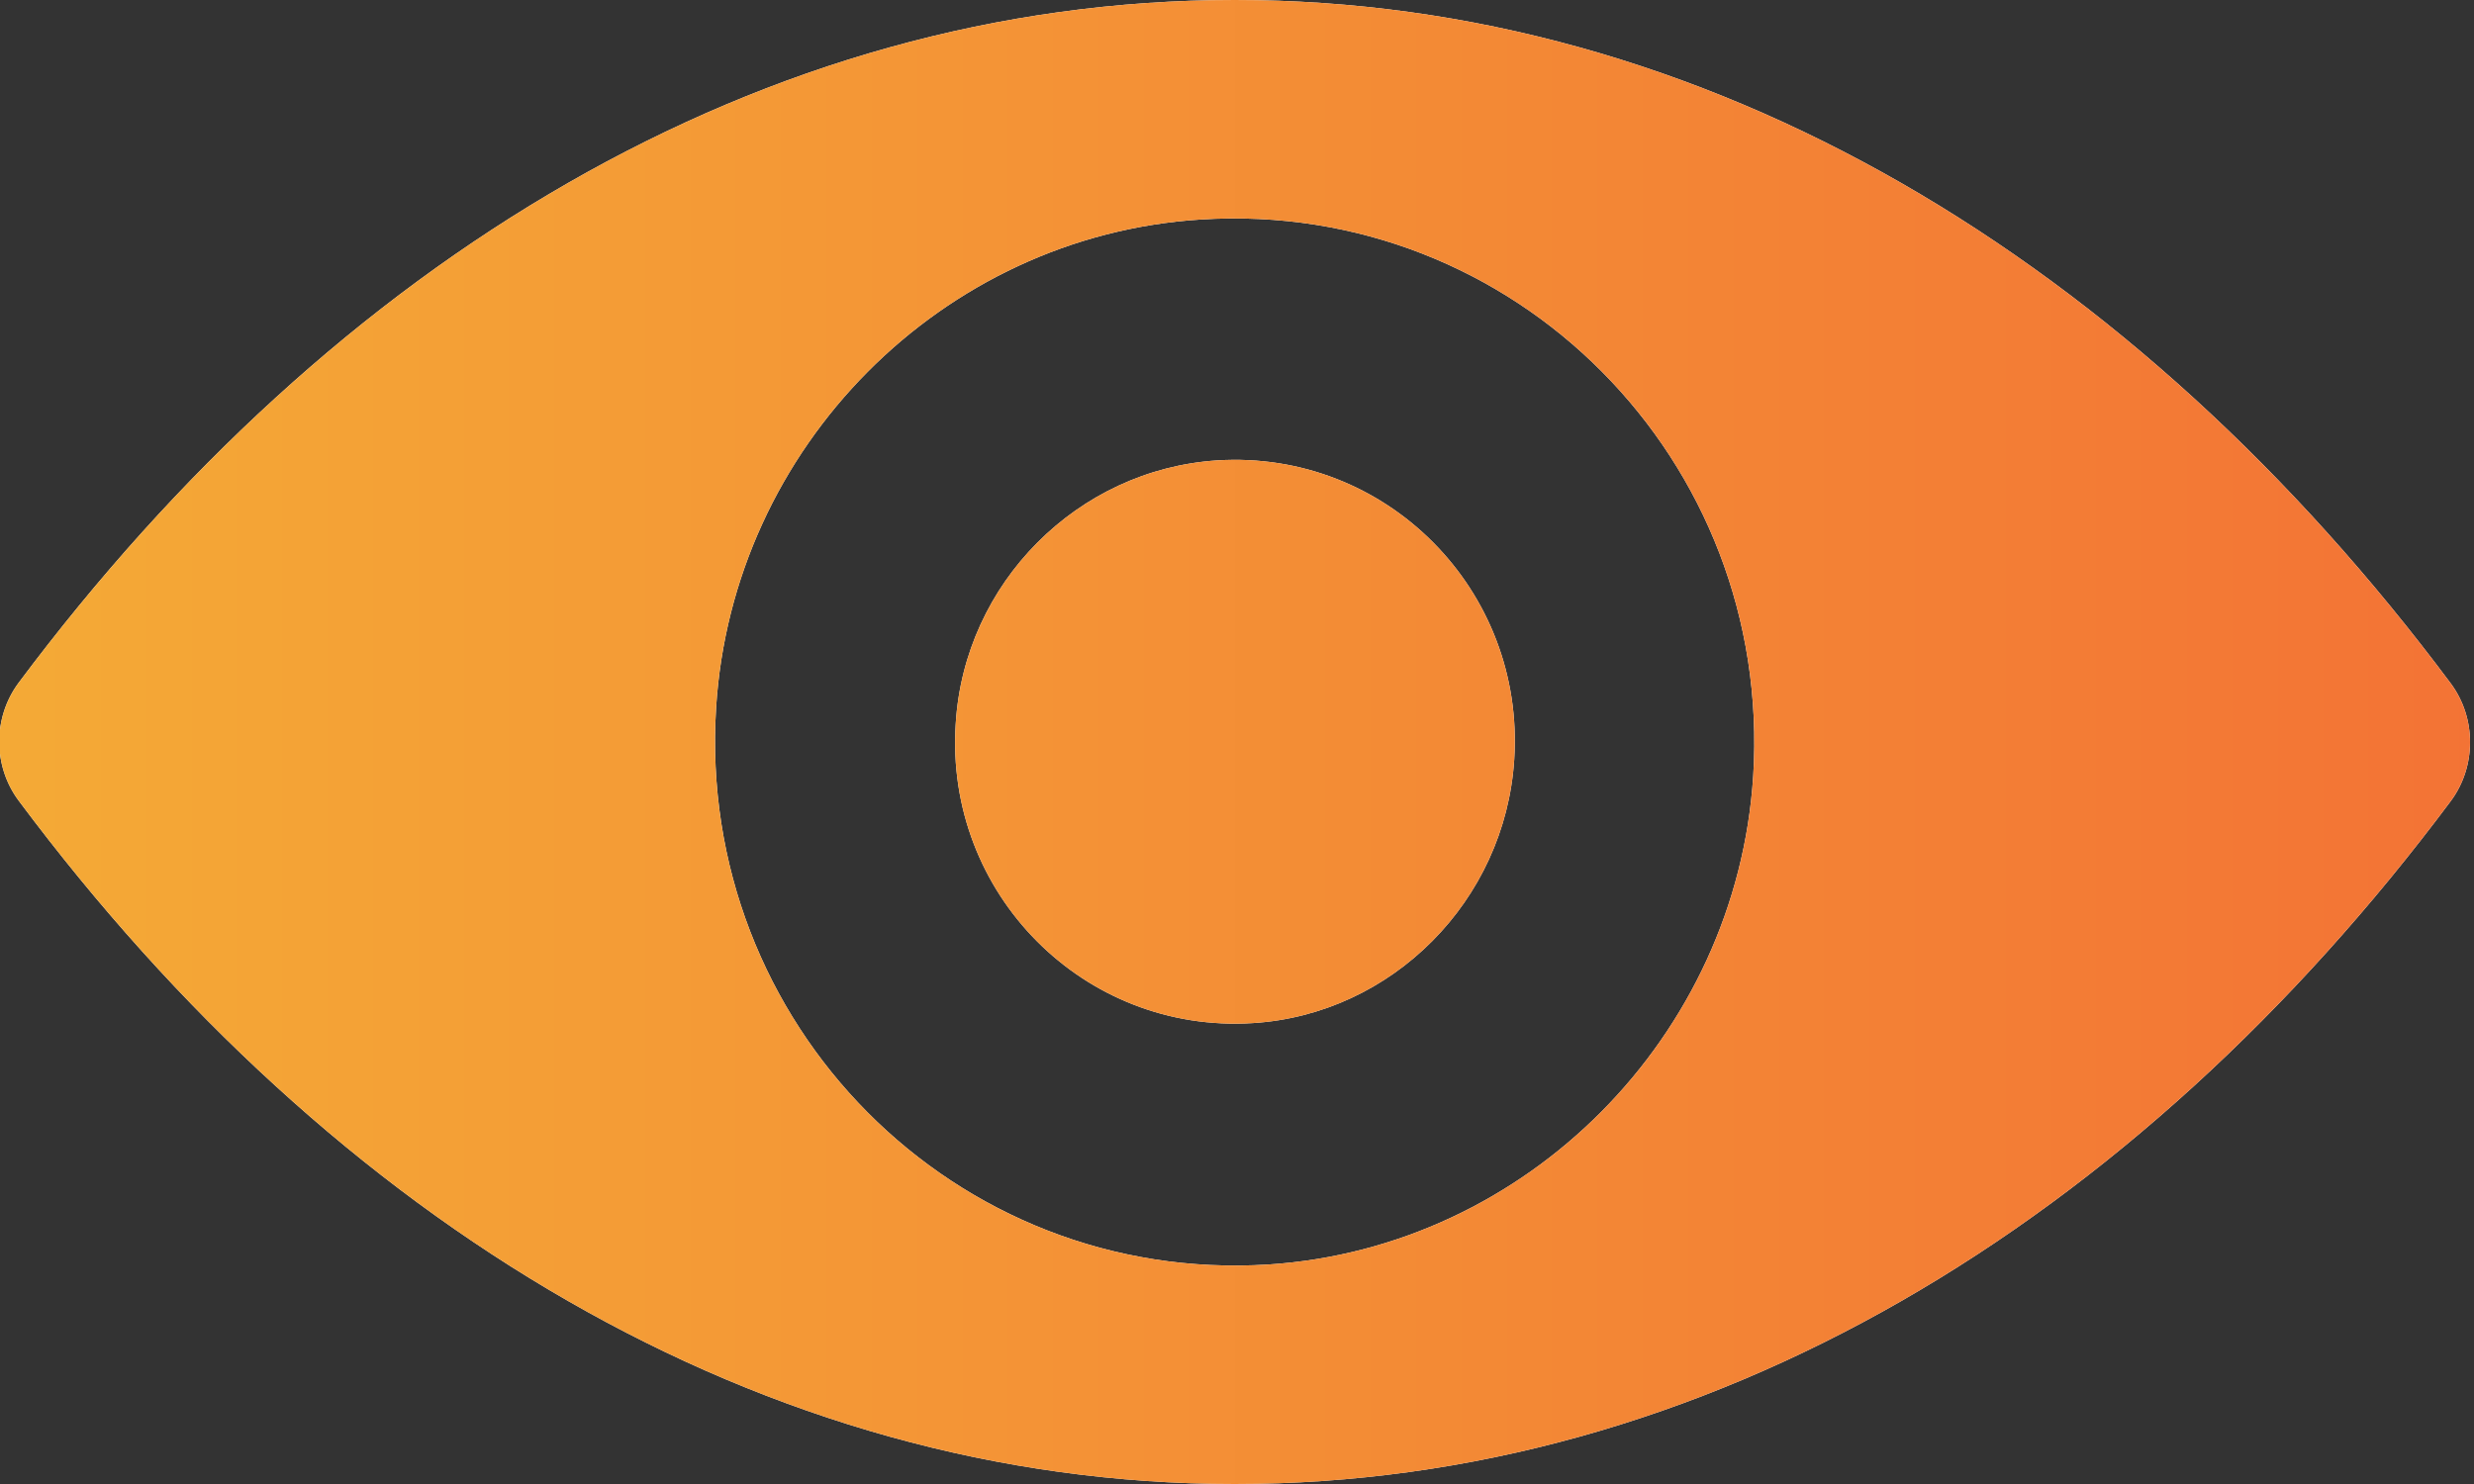
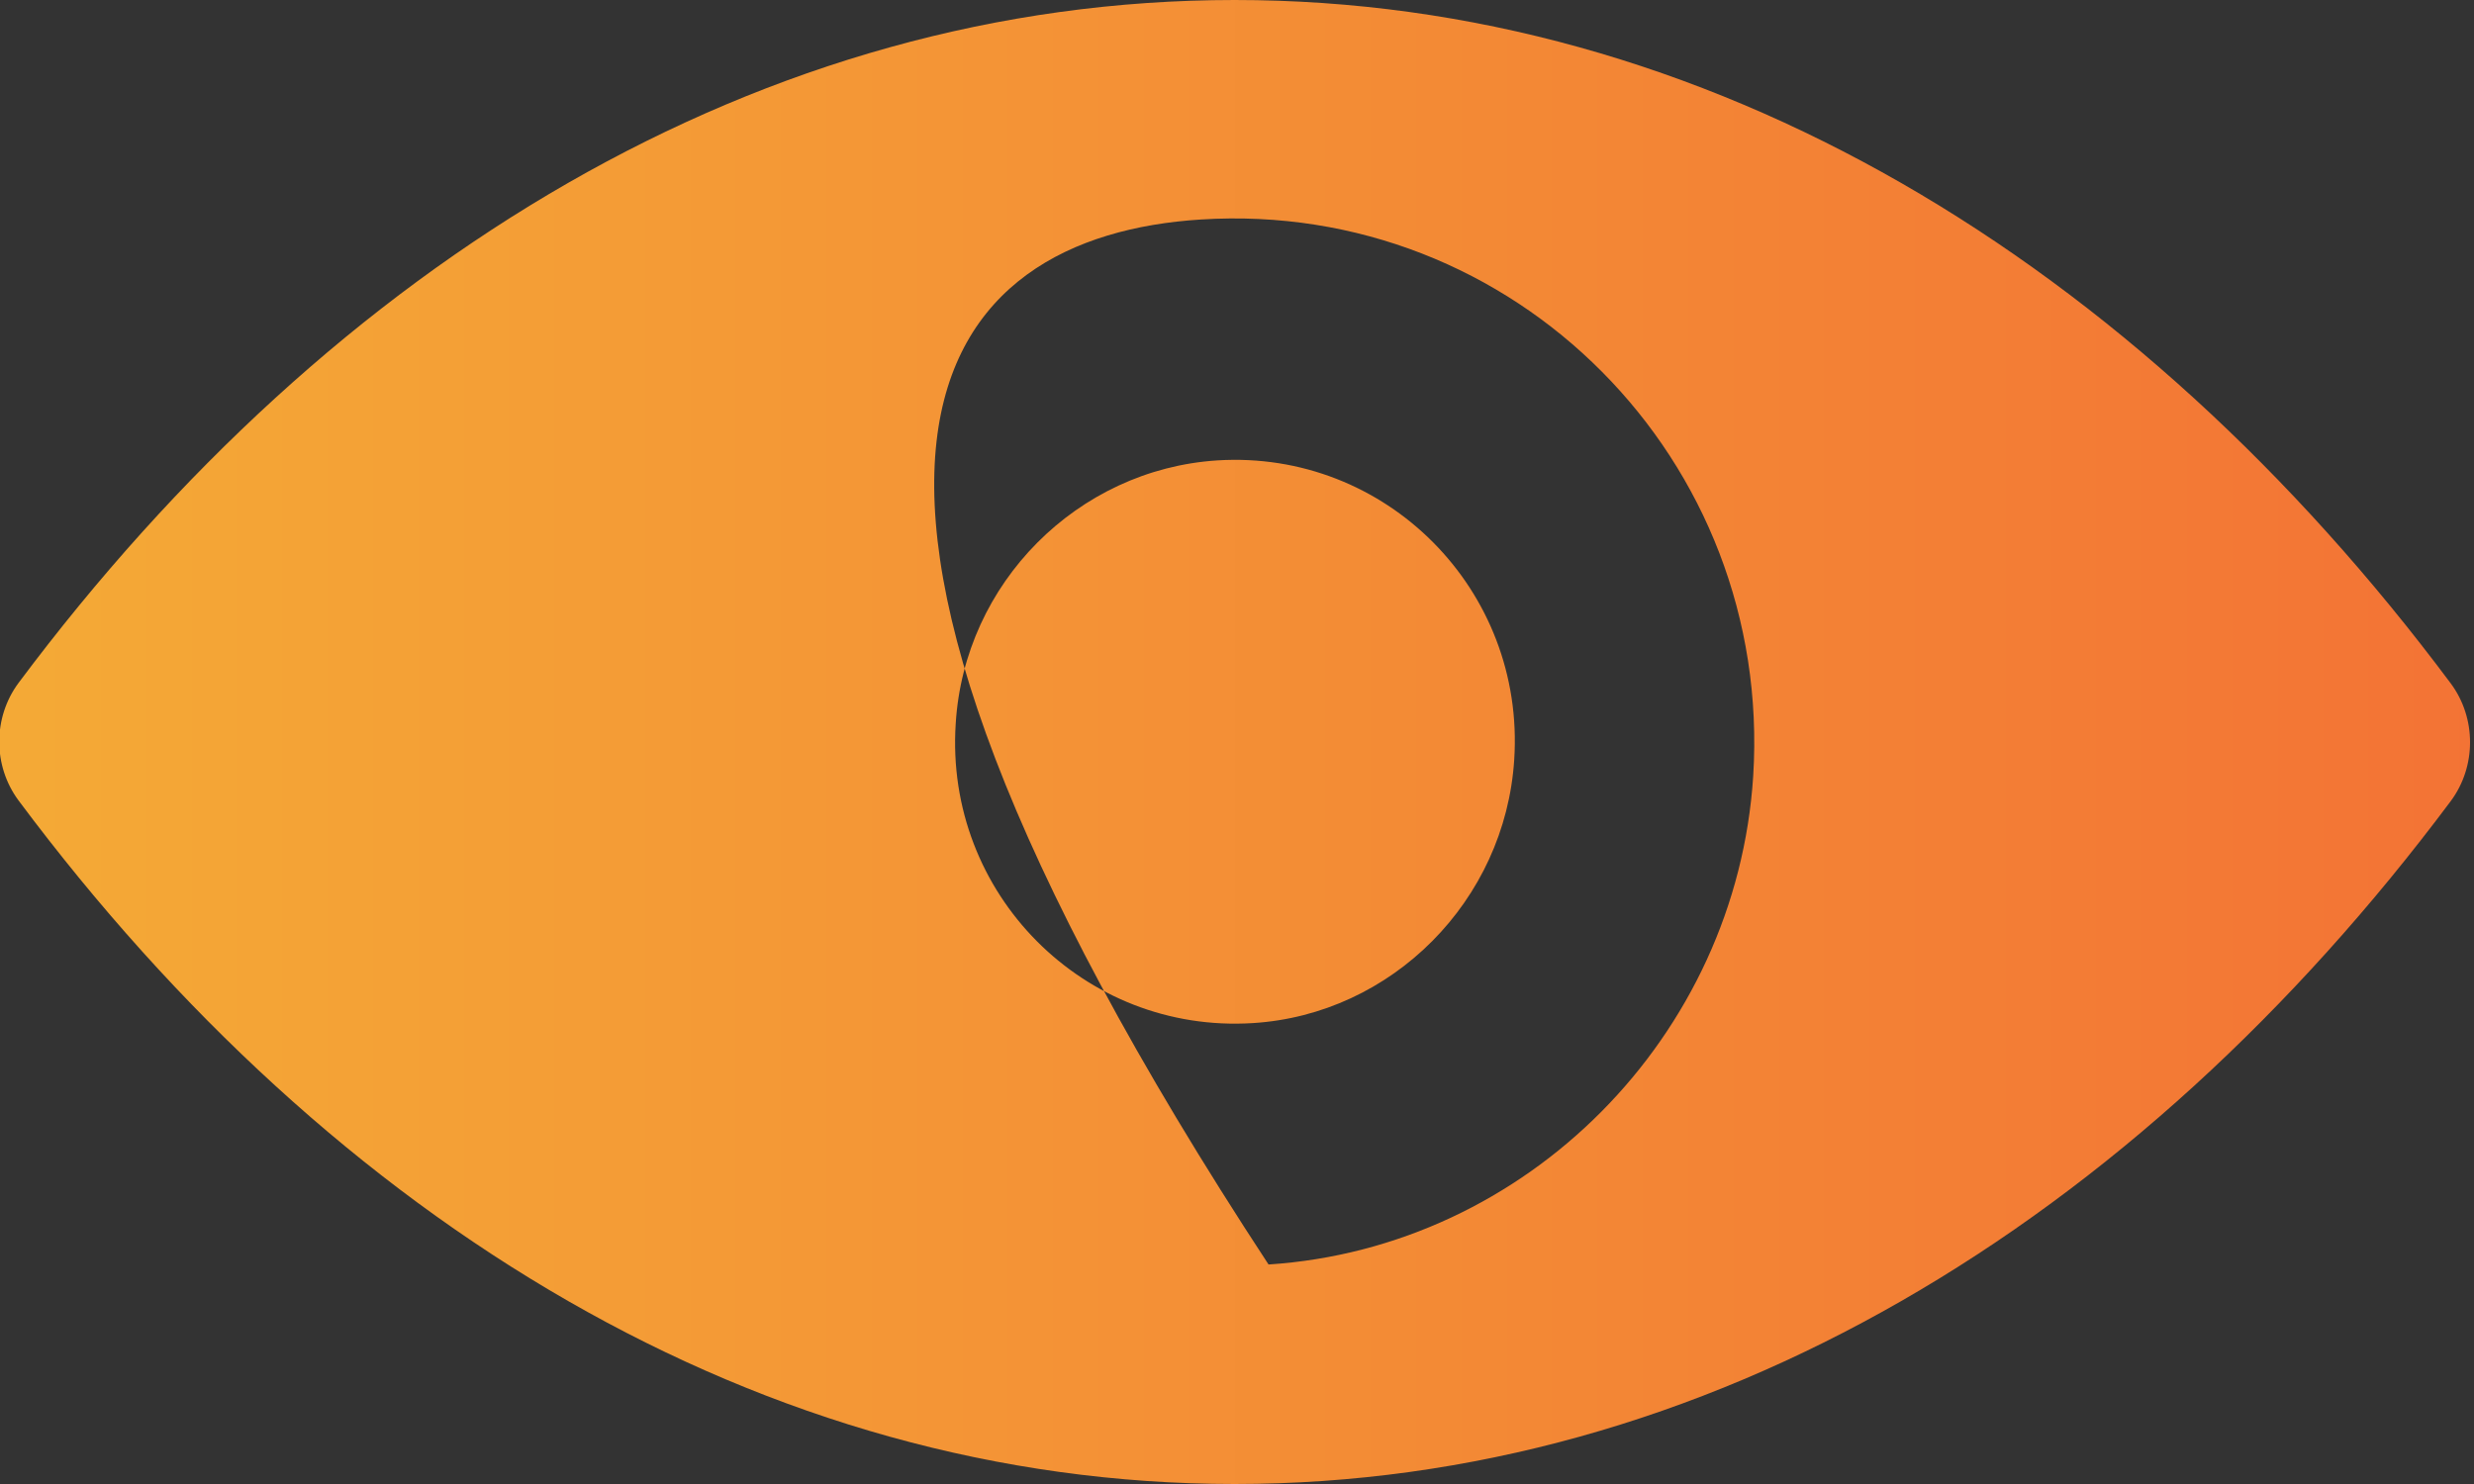
<svg xmlns="http://www.w3.org/2000/svg" width="20px" height="12px">
  <rect width="100%" height="100%" fill="#333333" stroke="none" />
  <defs>
    <linearGradient id="PSgrad_0" x1="0%" x2="100%" y1="0%" y2="0%">
      <stop offset="0%" stop-color="rgb(244,170,54)" stop-opacity="1" />
      <stop offset="100%" stop-color="rgb(243,115,53)" stop-opacity="1" />
    </linearGradient>
  </defs>
-   <path fill-rule="evenodd" fill="rgb(255, 255, 255)" d="M9.981,-0.000 C6.165,-0.000 2.704,2.104 0.150,5.522 C-0.058,5.802 -0.058,6.193 0.150,6.473 C2.704,9.896 6.165,12.000 9.981,12.000 C13.797,12.000 17.258,9.896 19.812,6.478 C20.020,6.198 20.020,5.806 19.812,5.526 C17.258,2.104 13.797,-0.000 9.981,-0.000 ZM10.255,10.225 C7.722,10.386 5.630,8.281 5.789,5.724 C5.920,3.616 7.615,1.907 9.707,1.775 C12.241,1.614 14.333,3.718 14.173,6.276 C14.038,8.380 12.343,10.089 10.255,10.225 ZM10.128,8.273 C8.764,8.359 7.636,7.227 7.726,5.852 C7.795,4.715 8.710,3.797 9.838,3.723 C11.203,3.636 12.331,4.769 12.241,6.144 C12.167,7.285 11.252,8.203 10.128,8.273 Z" />
-   <path fill="url(#PSgrad_0)" d="M9.981,-0.000 C6.165,-0.000 2.704,2.104 0.150,5.522 C-0.058,5.802 -0.058,6.193 0.150,6.473 C2.704,9.896 6.165,12.000 9.981,12.000 C13.797,12.000 17.258,9.896 19.812,6.478 C20.020,6.198 20.020,5.806 19.812,5.526 C17.258,2.104 13.797,-0.000 9.981,-0.000 ZM10.255,10.225 C7.722,10.386 5.630,8.281 5.789,5.724 C5.920,3.616 7.615,1.907 9.707,1.775 C12.241,1.614 14.333,3.718 14.173,6.276 C14.038,8.380 12.343,10.089 10.255,10.225 ZM10.128,8.273 C8.764,8.359 7.636,7.227 7.726,5.852 C7.795,4.715 8.710,3.797 9.838,3.723 C11.203,3.636 12.331,4.769 12.241,6.144 C12.167,7.285 11.252,8.203 10.128,8.273 Z" />
+   <path fill="url(#PSgrad_0)" d="M9.981,-0.000 C6.165,-0.000 2.704,2.104 0.150,5.522 C-0.058,5.802 -0.058,6.193 0.150,6.473 C2.704,9.896 6.165,12.000 9.981,12.000 C13.797,12.000 17.258,9.896 19.812,6.478 C20.020,6.198 20.020,5.806 19.812,5.526 C17.258,2.104 13.797,-0.000 9.981,-0.000 ZM10.255,10.225 C5.920,3.616 7.615,1.907 9.707,1.775 C12.241,1.614 14.333,3.718 14.173,6.276 C14.038,8.380 12.343,10.089 10.255,10.225 ZM10.128,8.273 C8.764,8.359 7.636,7.227 7.726,5.852 C7.795,4.715 8.710,3.797 9.838,3.723 C11.203,3.636 12.331,4.769 12.241,6.144 C12.167,7.285 11.252,8.203 10.128,8.273 Z" />
</svg>